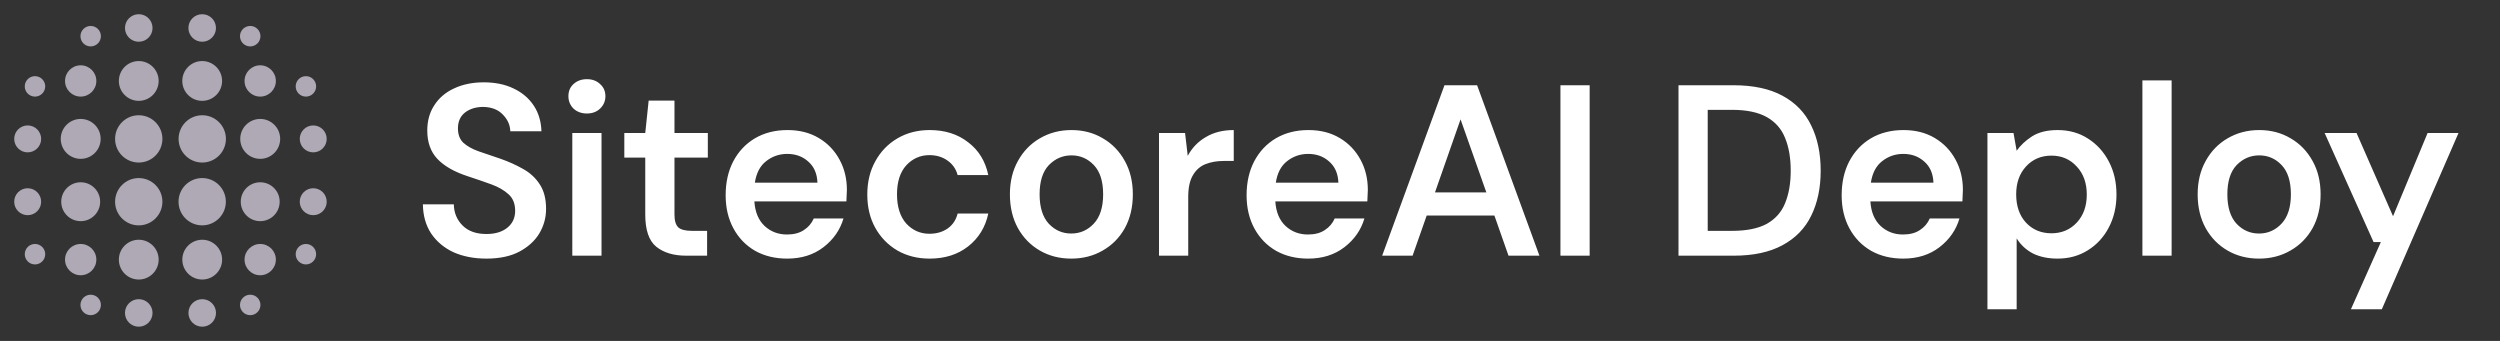
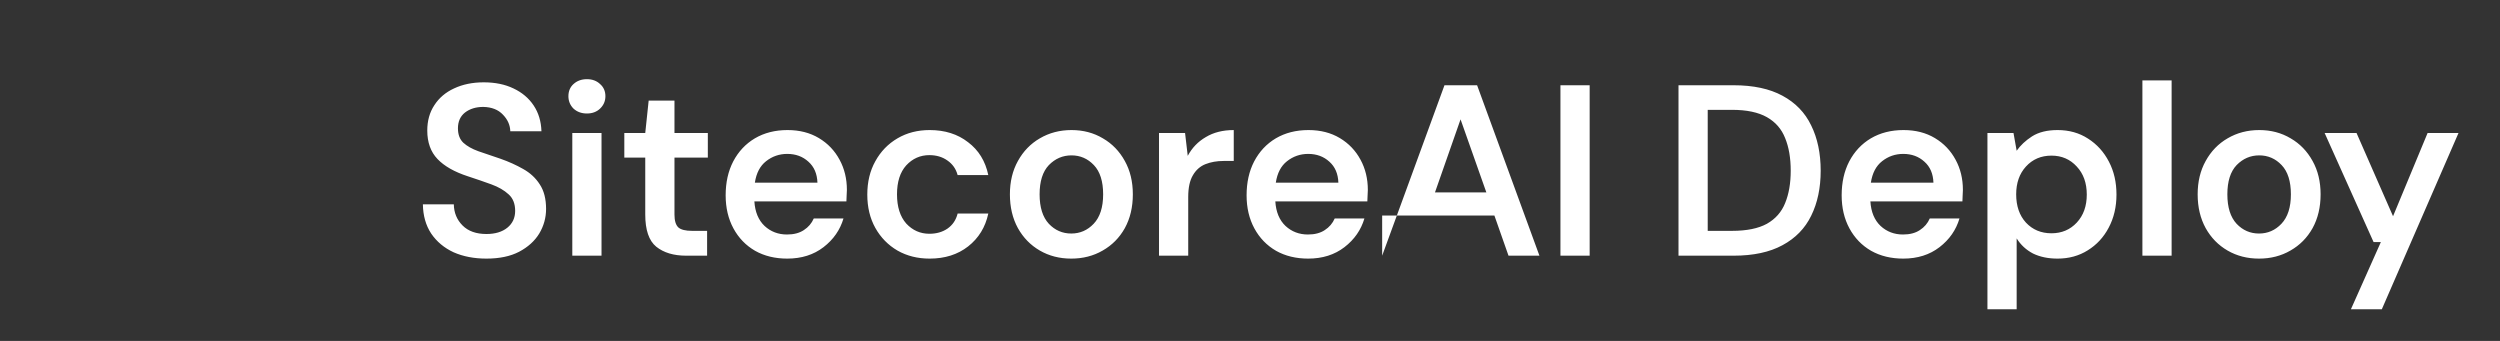
<svg xmlns="http://www.w3.org/2000/svg" width="176" height="24" viewBox="0 0 176 24" fill="none">
  <rect x="0" y="0" width="176" height="24" fill="#333333" stroke="none" />
-   <path d="M11.434 14.201C11.434 15.121 10.689 15.866 9.768 15.866C8.847 15.866 8.102 15.12 8.102 14.201C8.102 13.282 8.847 12.536 9.768 12.536C10.689 12.536 11.434 13.282 11.434 14.201ZM14.234 12.535C13.314 12.535 12.568 13.281 12.568 14.2C12.568 15.119 13.313 15.865 14.234 15.865C15.155 15.865 15.9 15.119 15.9 14.2C15.9 13.281 15.155 12.535 14.234 12.535ZM18.319 12.832C17.563 12.832 16.949 13.445 16.949 14.201C16.949 14.957 17.562 15.57 18.319 15.57C19.076 15.57 19.689 14.957 19.689 14.201C19.689 13.445 19.076 12.832 18.319 12.832ZM18.319 17.175C17.71 17.175 17.216 17.668 17.216 18.276C17.216 18.885 17.71 19.378 18.319 19.378C18.928 19.378 19.421 18.885 19.421 18.276C19.421 17.668 18.928 17.175 18.319 17.175ZM18.319 4.597C17.71 4.597 17.216 5.09 17.216 5.699C17.216 6.308 17.71 6.801 18.319 6.801C18.928 6.801 19.421 6.308 19.421 5.699C19.421 5.09 18.928 4.597 18.319 4.597ZM17.616 1.827C17.218 1.827 16.895 2.15 16.895 2.547C16.895 2.945 17.218 3.268 17.616 3.268C18.013 3.268 18.336 2.945 18.336 2.547C18.336 2.15 18.013 1.827 17.616 1.827ZM21.536 5.361C21.138 5.361 20.816 5.684 20.816 6.081C20.816 6.479 21.138 6.801 21.536 6.801C21.933 6.801 22.256 6.479 22.256 6.081C22.256 5.684 21.933 5.361 21.536 5.361ZM21.536 17.175C21.138 17.175 20.816 17.498 20.816 17.895C20.816 18.293 21.138 18.616 21.536 18.616C21.933 18.616 22.256 18.293 22.256 17.895C22.256 17.498 21.933 17.175 21.536 17.175ZM17.616 20.747C17.218 20.747 16.895 21.07 16.895 21.467C16.895 21.865 17.218 22.188 17.616 22.188C18.013 22.188 18.336 21.865 18.336 21.467C18.336 21.07 18.013 20.747 17.616 20.747ZM9.768 8.113C8.848 8.113 8.102 8.859 8.102 9.778C8.102 10.697 8.847 11.443 9.768 11.443C10.689 11.443 11.434 10.697 11.434 9.778C11.434 8.859 10.689 8.113 9.768 8.113ZM14.238 8.113C13.318 8.113 12.572 8.859 12.572 9.778C12.572 10.697 13.318 11.443 14.238 11.443C15.159 11.443 15.905 10.697 15.905 9.778C15.905 8.859 15.159 8.113 14.238 8.113ZM18.319 8.373C17.543 8.373 16.913 9.002 16.913 9.778C16.913 10.554 17.542 11.183 18.319 11.183C19.095 11.183 19.724 10.554 19.724 9.778C19.724 9.002 19.095 8.373 18.319 8.373ZM22.052 8.83C21.528 8.83 21.103 9.254 21.103 9.778C21.103 10.302 21.528 10.726 22.052 10.726C22.576 10.726 23 10.302 23 9.778C23 9.254 22.576 8.83 22.052 8.83ZM22.052 13.252C21.528 13.252 21.103 13.677 21.103 14.201C21.103 14.725 21.528 15.149 22.052 15.149C22.576 15.149 23 14.725 23 14.201C23 13.677 22.576 13.252 22.052 13.252ZM4.311 14.201C4.311 14.957 4.924 15.57 5.681 15.57C6.437 15.57 7.051 14.957 7.051 14.201C7.051 13.445 6.438 12.832 5.681 12.832C4.925 12.832 4.311 13.445 4.311 14.201ZM4.578 18.276C4.578 18.885 5.072 19.378 5.68 19.378C6.289 19.378 6.783 18.885 6.783 18.276C6.783 17.668 6.289 17.175 5.68 17.175C5.072 17.175 4.578 17.668 4.578 18.276ZM4.578 5.699C4.578 6.308 5.072 6.801 5.68 6.801C6.289 6.801 6.783 6.308 6.783 5.699C6.783 5.09 6.289 4.597 5.68 4.597C5.072 4.597 4.578 5.09 4.578 5.699ZM5.663 2.547C5.663 2.945 5.986 3.268 6.383 3.268C6.781 3.268 7.104 2.945 7.104 2.547C7.104 2.15 6.781 1.827 6.383 1.827C5.986 1.827 5.663 2.15 5.663 2.547ZM1.743 6.081C1.743 6.479 2.066 6.801 2.463 6.801C2.861 6.801 3.184 6.479 3.184 6.081C3.184 5.684 2.861 5.361 2.463 5.361C2.066 5.361 1.743 5.684 1.743 6.081ZM1.743 17.895C1.743 18.293 2.066 18.616 2.463 18.616C2.861 18.616 3.184 18.293 3.184 17.895C3.184 17.498 2.861 17.175 2.463 17.175C2.066 17.175 1.743 17.498 1.743 17.895ZM5.663 21.467C5.663 21.865 5.986 22.188 6.383 22.188C6.781 22.188 7.104 21.865 7.104 21.467C7.104 21.07 6.781 20.747 6.383 20.747C5.986 20.747 5.663 21.07 5.663 21.467ZM4.276 9.778C4.276 10.554 4.905 11.183 5.681 11.183C6.457 11.183 7.087 10.554 7.087 9.778C7.087 9.002 6.458 8.373 5.681 8.373C4.905 8.373 4.276 9.002 4.276 9.778ZM1 9.778C1 10.302 1.425 10.726 1.948 10.726C2.472 10.726 2.897 10.302 2.897 9.778C2.897 9.254 2.472 8.83 1.948 8.83C1.425 8.83 1 9.254 1 9.778ZM1 14.201C1 14.725 1.425 15.149 1.948 15.149C2.472 15.149 2.897 14.725 2.897 14.201C2.897 13.677 2.472 13.252 1.948 13.252C1.425 13.252 1 13.677 1 14.201ZM9.768 4.298C8.994 4.298 8.367 4.926 8.367 5.699C8.367 6.472 8.994 7.1 9.768 7.1C10.542 7.1 11.17 6.472 11.17 5.699C11.17 4.926 10.542 4.298 9.768 4.298ZM14.234 4.298C13.46 4.298 12.833 4.926 12.833 5.699C12.833 6.472 13.46 7.1 14.234 7.1C15.008 7.1 15.636 6.472 15.636 5.699C15.636 4.926 15.008 4.298 14.234 4.298ZM9.768 16.878C8.994 16.878 8.367 17.505 8.367 18.278C8.367 19.051 8.994 19.679 9.768 19.679C10.542 19.679 11.17 19.051 11.17 18.278C11.17 17.505 10.542 16.878 9.768 16.878ZM9.768 1C9.232 1 8.798 1.434 8.798 1.97C8.798 2.505 9.232 2.939 9.768 2.939C10.304 2.939 10.739 2.505 10.739 1.97C10.739 1.434 10.304 1 9.768 1ZM14.234 1C13.698 1 13.264 1.434 13.264 1.97C13.264 2.505 13.698 2.939 14.234 2.939C14.77 2.939 15.205 2.505 15.205 1.97C15.205 1.434 14.77 1 14.234 1ZM9.768 21.061C9.232 21.061 8.798 21.495 8.798 22.03C8.798 22.566 9.232 23 9.768 23C10.304 23 10.739 22.566 10.739 22.03C10.739 21.495 10.304 21.061 9.768 21.061ZM14.237 16.878C13.463 16.878 12.835 17.505 12.835 18.278C12.835 19.051 13.463 19.679 14.237 19.679C15.011 19.679 15.638 19.051 15.638 18.278C15.638 17.505 15.011 16.878 14.237 16.878ZM14.237 21.061C13.7 21.061 13.266 21.495 13.266 22.03C13.266 22.566 13.7 23 14.237 23C14.773 23 15.207 22.566 15.207 22.03C15.207 21.495 14.773 21.061 14.237 21.061Z" fill="#AEA9B4" />
-   <path d="M34.245 18.206C33.376 18.206 32.605 18.057 31.931 17.76C31.268 17.451 30.743 17.012 30.354 16.44C29.977 15.869 29.783 15.183 29.771 14.383H31.948C31.959 14.978 32.165 15.475 32.565 15.875C32.965 16.275 33.525 16.474 34.245 16.474C34.862 16.474 35.353 16.326 35.719 16.029C36.084 15.732 36.267 15.338 36.267 14.846C36.267 14.344 36.113 13.955 35.805 13.681C35.496 13.395 35.09 13.161 34.588 12.978C34.085 12.795 33.536 12.607 32.942 12.412C31.994 12.104 31.28 11.698 30.8 11.195C30.32 10.693 30.08 10.024 30.08 9.19C30.08 8.504 30.245 7.91 30.577 7.407C30.908 6.893 31.371 6.499 31.965 6.225C32.571 5.939 33.268 5.796 34.056 5.796C34.856 5.796 35.553 5.939 36.147 6.225C36.753 6.51 37.227 6.91 37.57 7.425C37.913 7.939 38.096 8.544 38.118 9.241H35.925C35.913 8.807 35.742 8.419 35.41 8.076C35.079 7.722 34.616 7.539 34.022 7.527C33.508 7.527 33.079 7.659 32.736 7.922C32.405 8.184 32.239 8.556 32.239 9.036C32.239 9.47 32.365 9.807 32.617 10.047C32.879 10.287 33.234 10.487 33.679 10.647C34.136 10.807 34.656 10.984 35.239 11.178C35.822 11.384 36.353 11.624 36.833 11.898C37.324 12.172 37.713 12.532 37.998 12.978C38.296 13.424 38.444 14.001 38.444 14.709C38.444 15.326 38.284 15.903 37.964 16.44C37.644 16.966 37.17 17.394 36.542 17.726C35.925 18.046 35.159 18.206 34.245 18.206ZM41.318 7.99C40.941 7.99 40.627 7.876 40.376 7.647C40.136 7.407 40.016 7.116 40.016 6.773C40.016 6.419 40.136 6.133 40.376 5.916C40.627 5.688 40.941 5.574 41.318 5.574C41.695 5.574 42.004 5.688 42.244 5.916C42.495 6.133 42.621 6.419 42.621 6.773C42.621 7.116 42.495 7.407 42.244 7.647C42.004 7.876 41.695 7.99 41.318 7.99ZM40.29 18V9.361H42.347V18H40.29ZM48.306 18C47.426 18 46.723 17.789 46.197 17.366C45.683 16.943 45.426 16.189 45.426 15.103V11.093H43.952V9.361H45.426L45.666 7.082H47.483V9.361H49.831V11.093H47.483V15.103C47.483 15.538 47.574 15.84 47.757 16.012C47.94 16.172 48.26 16.252 48.717 16.252H49.78V18H48.306ZM55.422 18.206C54.565 18.206 53.811 18.023 53.16 17.657C52.508 17.28 52 16.755 51.634 16.08C51.269 15.406 51.086 14.629 51.086 13.749C51.086 12.847 51.263 12.052 51.617 11.367C51.983 10.67 52.491 10.127 53.143 9.739C53.805 9.35 54.571 9.156 55.439 9.156C56.285 9.156 57.022 9.344 57.65 9.721C58.279 10.098 58.764 10.607 59.107 11.247C59.45 11.875 59.621 12.584 59.621 13.372C59.621 13.486 59.616 13.612 59.604 13.749C59.604 13.886 59.599 14.029 59.587 14.178H53.108C53.154 14.921 53.394 15.498 53.828 15.909C54.262 16.309 54.788 16.509 55.405 16.509C55.885 16.509 56.279 16.406 56.588 16.2C56.908 15.995 57.142 15.72 57.291 15.378H59.382C59.142 16.189 58.673 16.863 57.976 17.4C57.279 17.937 56.428 18.206 55.422 18.206ZM55.422 10.835C54.862 10.835 54.365 11.007 53.931 11.35C53.508 11.681 53.245 12.184 53.143 12.858H57.548C57.525 12.229 57.313 11.738 56.913 11.384C56.514 11.018 56.016 10.835 55.422 10.835ZM65.446 18.206C64.6 18.206 63.846 18.017 63.183 17.64C62.52 17.252 62.001 16.72 61.623 16.046C61.246 15.372 61.058 14.589 61.058 13.698C61.058 12.807 61.246 12.024 61.623 11.35C62.001 10.664 62.52 10.127 63.183 9.739C63.846 9.35 64.6 9.156 65.446 9.156C66.52 9.156 67.422 9.441 68.154 10.013C68.897 10.573 69.371 11.344 69.576 12.327H67.417C67.302 11.892 67.062 11.55 66.697 11.298C66.343 11.047 65.92 10.921 65.428 10.921C64.789 10.921 64.246 11.161 63.8 11.641C63.366 12.121 63.149 12.801 63.149 13.681C63.149 14.561 63.366 15.246 63.8 15.738C64.246 16.217 64.789 16.457 65.428 16.457C65.92 16.457 66.343 16.337 66.697 16.098C67.062 15.846 67.302 15.492 67.417 15.035H69.576C69.371 15.995 68.897 16.766 68.154 17.349C67.422 17.92 66.52 18.206 65.446 18.206ZM75.416 18.206C74.593 18.206 73.856 18.017 73.205 17.64C72.554 17.263 72.04 16.737 71.662 16.063C71.285 15.378 71.097 14.583 71.097 13.681C71.097 12.789 71.285 12.007 71.662 11.332C72.04 10.647 72.554 10.116 73.205 9.739C73.868 9.35 74.611 9.156 75.433 9.156C76.256 9.156 76.993 9.35 77.644 9.739C78.296 10.116 78.81 10.647 79.187 11.332C79.564 12.007 79.752 12.789 79.752 13.681C79.752 14.583 79.564 15.378 79.187 16.063C78.81 16.737 78.29 17.263 77.627 17.64C76.976 18.017 76.239 18.206 75.416 18.206ZM75.416 16.44C76.033 16.44 76.559 16.212 76.993 15.755C77.439 15.286 77.661 14.595 77.661 13.681C77.661 12.767 77.444 12.081 77.01 11.624C76.576 11.167 76.05 10.938 75.433 10.938C74.816 10.938 74.285 11.167 73.839 11.624C73.405 12.081 73.188 12.767 73.188 13.681C73.188 14.595 73.405 15.286 73.839 15.755C74.273 16.212 74.799 16.44 75.416 16.44ZM81.594 18V9.361H83.428L83.617 10.973C83.914 10.413 84.337 9.973 84.885 9.653C85.434 9.321 86.091 9.156 86.856 9.156V11.332H86.137C85.668 11.332 85.245 11.407 84.868 11.555C84.491 11.704 84.194 11.967 83.977 12.344C83.76 12.71 83.651 13.218 83.651 13.869V18H81.594ZM92.097 18.206C91.24 18.206 90.485 18.023 89.834 17.657C89.183 17.28 88.674 16.755 88.308 16.08C87.943 15.406 87.76 14.629 87.76 13.749C87.76 12.847 87.937 12.052 88.291 11.367C88.657 10.67 89.165 10.127 89.817 9.739C90.48 9.35 91.245 9.156 92.114 9.156C92.959 9.156 93.696 9.344 94.325 9.721C94.953 10.098 95.439 10.607 95.782 11.247C96.124 11.875 96.296 12.584 96.296 13.372C96.296 13.486 96.29 13.612 96.279 13.749C96.279 13.886 96.273 14.029 96.261 14.178H89.783C89.828 14.921 90.068 15.498 90.502 15.909C90.937 16.309 91.462 16.509 92.079 16.509C92.559 16.509 92.954 16.406 93.262 16.2C93.582 15.995 93.816 15.72 93.965 15.378H96.056C95.816 16.189 95.347 16.863 94.65 17.4C93.953 17.937 93.102 18.206 92.097 18.206ZM92.097 10.835C91.537 10.835 91.04 11.007 90.605 11.35C90.183 11.681 89.92 12.184 89.817 12.858H94.222C94.199 12.229 93.988 11.738 93.588 11.384C93.188 11.018 92.691 10.835 92.097 10.835ZM97.304 18L101.691 6.002H103.988L108.376 18H106.199L105.205 15.172H100.44L99.446 18H97.304ZM102.823 8.402L101.023 13.544H104.639L102.823 8.402ZM109.855 18V6.002H111.912V18H109.855ZM118.166 18V6.002H122.04C123.434 6.002 124.582 6.248 125.485 6.739C126.399 7.23 127.073 7.927 127.507 8.83C127.953 9.733 128.176 10.796 128.176 12.018C128.176 13.229 127.953 14.286 127.507 15.189C127.073 16.08 126.399 16.772 125.485 17.263C124.582 17.754 123.434 18 122.04 18H118.166ZM120.223 16.252H121.937C122.965 16.252 123.782 16.086 124.388 15.755C124.993 15.412 125.422 14.926 125.673 14.298C125.936 13.658 126.067 12.898 126.067 12.018C126.067 11.127 125.936 10.361 125.673 9.721C125.422 9.081 124.993 8.59 124.388 8.247C123.782 7.905 122.965 7.733 121.937 7.733H120.223V16.252ZM133.989 18.206C133.132 18.206 132.378 18.023 131.727 17.657C131.075 17.28 130.567 16.755 130.201 16.08C129.835 15.406 129.653 14.629 129.653 13.749C129.653 12.847 129.83 12.052 130.184 11.367C130.55 10.67 131.058 10.127 131.709 9.739C132.372 9.35 133.138 9.156 134.006 9.156C134.852 9.156 135.589 9.344 136.217 9.721C136.846 10.098 137.331 10.607 137.674 11.247C138.017 11.875 138.188 12.584 138.188 13.372C138.188 13.486 138.183 13.612 138.171 13.749C138.171 13.886 138.166 14.029 138.154 14.178H131.675C131.721 14.921 131.961 15.498 132.395 15.909C132.829 16.309 133.355 16.509 133.972 16.509C134.452 16.509 134.846 16.406 135.155 16.2C135.475 15.995 135.709 15.72 135.857 15.378H137.948C137.708 16.189 137.24 16.863 136.543 17.4C135.846 17.937 134.995 18.206 133.989 18.206ZM133.989 10.835C133.429 10.835 132.932 11.007 132.498 11.35C132.075 11.681 131.812 12.184 131.709 12.858H136.114C136.092 12.229 135.88 11.738 135.48 11.384C135.08 11.018 134.583 10.835 133.989 10.835ZM139.916 21.771V9.361H141.75L141.973 10.613C142.236 10.236 142.596 9.898 143.053 9.601C143.521 9.304 144.121 9.156 144.852 9.156C145.664 9.156 146.378 9.356 146.995 9.756C147.623 10.156 148.115 10.698 148.469 11.384C148.823 12.058 149 12.829 149 13.698C149 14.566 148.817 15.343 148.452 16.029C148.098 16.703 147.606 17.234 146.978 17.623C146.361 18.011 145.652 18.206 144.852 18.206C144.19 18.206 143.613 18.086 143.121 17.846C142.641 17.594 142.258 17.24 141.973 16.783V21.771H139.916ZM144.424 16.423C145.144 16.423 145.738 16.172 146.206 15.669C146.675 15.166 146.909 14.509 146.909 13.698C146.909 12.887 146.675 12.229 146.206 11.727C145.738 11.213 145.144 10.956 144.424 10.956C143.693 10.956 143.093 11.213 142.624 11.727C142.167 12.229 141.939 12.881 141.939 13.681C141.939 14.503 142.167 15.166 142.624 15.669C143.093 16.172 143.693 16.423 144.424 16.423ZM150.825 18V5.659H152.882V18H150.825ZM159.034 18.206C158.211 18.206 157.474 18.017 156.823 17.64C156.171 17.263 155.657 16.737 155.28 16.063C154.903 15.378 154.715 14.583 154.715 13.681C154.715 12.789 154.903 12.007 155.28 11.332C155.657 10.647 156.171 10.116 156.823 9.739C157.485 9.35 158.228 9.156 159.051 9.156C159.874 9.156 160.611 9.35 161.262 9.739C161.913 10.116 162.428 10.647 162.805 11.332C163.182 12.007 163.37 12.789 163.37 13.681C163.37 14.583 163.182 15.378 162.805 16.063C162.428 16.737 161.908 17.263 161.245 17.64C160.594 18.017 159.857 18.206 159.034 18.206ZM159.034 16.44C159.651 16.44 160.176 16.212 160.611 15.755C161.056 15.286 161.279 14.595 161.279 13.681C161.279 12.767 161.062 12.081 160.628 11.624C160.194 11.167 159.668 10.938 159.051 10.938C158.434 10.938 157.903 11.167 157.457 11.624C157.023 12.081 156.806 12.767 156.806 13.681C156.806 14.595 157.023 15.286 157.457 15.755C157.891 16.212 158.417 16.44 159.034 16.44ZM165.505 21.771L167.613 17.04H167.099L163.653 9.361H165.899L168.47 15.223L170.904 9.361H173.08L167.681 21.771H165.505Z" fill="white" />
+   <path d="M34.245 18.206C33.376 18.206 32.605 18.057 31.931 17.76C31.268 17.451 30.743 17.012 30.354 16.44C29.977 15.869 29.783 15.183 29.771 14.383H31.948C31.959 14.978 32.165 15.475 32.565 15.875C32.965 16.275 33.525 16.474 34.245 16.474C34.862 16.474 35.353 16.326 35.719 16.029C36.084 15.732 36.267 15.338 36.267 14.846C36.267 14.344 36.113 13.955 35.805 13.681C35.496 13.395 35.09 13.161 34.588 12.978C34.085 12.795 33.536 12.607 32.942 12.412C31.994 12.104 31.28 11.698 30.8 11.195C30.32 10.693 30.08 10.024 30.08 9.19C30.08 8.504 30.245 7.91 30.577 7.407C30.908 6.893 31.371 6.499 31.965 6.225C32.571 5.939 33.268 5.796 34.056 5.796C34.856 5.796 35.553 5.939 36.147 6.225C36.753 6.51 37.227 6.91 37.57 7.425C37.913 7.939 38.096 8.544 38.118 9.241H35.925C35.913 8.807 35.742 8.419 35.41 8.076C35.079 7.722 34.616 7.539 34.022 7.527C33.508 7.527 33.079 7.659 32.736 7.922C32.405 8.184 32.239 8.556 32.239 9.036C32.239 9.47 32.365 9.807 32.617 10.047C32.879 10.287 33.234 10.487 33.679 10.647C34.136 10.807 34.656 10.984 35.239 11.178C35.822 11.384 36.353 11.624 36.833 11.898C37.324 12.172 37.713 12.532 37.998 12.978C38.296 13.424 38.444 14.001 38.444 14.709C38.444 15.326 38.284 15.903 37.964 16.44C37.644 16.966 37.17 17.394 36.542 17.726C35.925 18.046 35.159 18.206 34.245 18.206ZM41.318 7.99C40.941 7.99 40.627 7.876 40.376 7.647C40.136 7.407 40.016 7.116 40.016 6.773C40.016 6.419 40.136 6.133 40.376 5.916C40.627 5.688 40.941 5.574 41.318 5.574C41.695 5.574 42.004 5.688 42.244 5.916C42.495 6.133 42.621 6.419 42.621 6.773C42.621 7.116 42.495 7.407 42.244 7.647C42.004 7.876 41.695 7.99 41.318 7.99ZM40.29 18V9.361H42.347V18H40.29ZM48.306 18C47.426 18 46.723 17.789 46.197 17.366C45.683 16.943 45.426 16.189 45.426 15.103V11.093H43.952V9.361H45.426L45.666 7.082H47.483V9.361H49.831V11.093H47.483V15.103C47.483 15.538 47.574 15.84 47.757 16.012C47.94 16.172 48.26 16.252 48.717 16.252H49.78V18H48.306ZM55.422 18.206C54.565 18.206 53.811 18.023 53.16 17.657C52.508 17.28 52 16.755 51.634 16.08C51.269 15.406 51.086 14.629 51.086 13.749C51.086 12.847 51.263 12.052 51.617 11.367C51.983 10.67 52.491 10.127 53.143 9.739C53.805 9.35 54.571 9.156 55.439 9.156C56.285 9.156 57.022 9.344 57.65 9.721C58.279 10.098 58.764 10.607 59.107 11.247C59.45 11.875 59.621 12.584 59.621 13.372C59.621 13.486 59.616 13.612 59.604 13.749C59.604 13.886 59.599 14.029 59.587 14.178H53.108C53.154 14.921 53.394 15.498 53.828 15.909C54.262 16.309 54.788 16.509 55.405 16.509C55.885 16.509 56.279 16.406 56.588 16.2C56.908 15.995 57.142 15.72 57.291 15.378H59.382C59.142 16.189 58.673 16.863 57.976 17.4C57.279 17.937 56.428 18.206 55.422 18.206ZM55.422 10.835C54.862 10.835 54.365 11.007 53.931 11.35C53.508 11.681 53.245 12.184 53.143 12.858H57.548C57.525 12.229 57.313 11.738 56.913 11.384C56.514 11.018 56.016 10.835 55.422 10.835ZM65.446 18.206C64.6 18.206 63.846 18.017 63.183 17.64C62.52 17.252 62.001 16.72 61.623 16.046C61.246 15.372 61.058 14.589 61.058 13.698C61.058 12.807 61.246 12.024 61.623 11.35C62.001 10.664 62.52 10.127 63.183 9.739C63.846 9.35 64.6 9.156 65.446 9.156C66.52 9.156 67.422 9.441 68.154 10.013C68.897 10.573 69.371 11.344 69.576 12.327H67.417C67.302 11.892 67.062 11.55 66.697 11.298C66.343 11.047 65.92 10.921 65.428 10.921C64.789 10.921 64.246 11.161 63.8 11.641C63.366 12.121 63.149 12.801 63.149 13.681C63.149 14.561 63.366 15.246 63.8 15.738C64.246 16.217 64.789 16.457 65.428 16.457C65.92 16.457 66.343 16.337 66.697 16.098C67.062 15.846 67.302 15.492 67.417 15.035H69.576C69.371 15.995 68.897 16.766 68.154 17.349C67.422 17.92 66.52 18.206 65.446 18.206ZM75.416 18.206C74.593 18.206 73.856 18.017 73.205 17.64C72.554 17.263 72.04 16.737 71.662 16.063C71.285 15.378 71.097 14.583 71.097 13.681C71.097 12.789 71.285 12.007 71.662 11.332C72.04 10.647 72.554 10.116 73.205 9.739C73.868 9.35 74.611 9.156 75.433 9.156C76.256 9.156 76.993 9.35 77.644 9.739C78.296 10.116 78.81 10.647 79.187 11.332C79.564 12.007 79.752 12.789 79.752 13.681C79.752 14.583 79.564 15.378 79.187 16.063C78.81 16.737 78.29 17.263 77.627 17.64C76.976 18.017 76.239 18.206 75.416 18.206ZM75.416 16.44C76.033 16.44 76.559 16.212 76.993 15.755C77.439 15.286 77.661 14.595 77.661 13.681C77.661 12.767 77.444 12.081 77.01 11.624C76.576 11.167 76.05 10.938 75.433 10.938C74.816 10.938 74.285 11.167 73.839 11.624C73.405 12.081 73.188 12.767 73.188 13.681C73.188 14.595 73.405 15.286 73.839 15.755C74.273 16.212 74.799 16.44 75.416 16.44ZM81.594 18V9.361H83.428L83.617 10.973C83.914 10.413 84.337 9.973 84.885 9.653C85.434 9.321 86.091 9.156 86.856 9.156V11.332H86.137C85.668 11.332 85.245 11.407 84.868 11.555C84.491 11.704 84.194 11.967 83.977 12.344C83.76 12.71 83.651 13.218 83.651 13.869V18H81.594ZM92.097 18.206C91.24 18.206 90.485 18.023 89.834 17.657C89.183 17.28 88.674 16.755 88.308 16.08C87.943 15.406 87.76 14.629 87.76 13.749C87.76 12.847 87.937 12.052 88.291 11.367C88.657 10.67 89.165 10.127 89.817 9.739C90.48 9.35 91.245 9.156 92.114 9.156C92.959 9.156 93.696 9.344 94.325 9.721C94.953 10.098 95.439 10.607 95.782 11.247C96.124 11.875 96.296 12.584 96.296 13.372C96.296 13.486 96.29 13.612 96.279 13.749C96.279 13.886 96.273 14.029 96.261 14.178H89.783C89.828 14.921 90.068 15.498 90.502 15.909C90.937 16.309 91.462 16.509 92.079 16.509C92.559 16.509 92.954 16.406 93.262 16.2C93.582 15.995 93.816 15.72 93.965 15.378H96.056C95.816 16.189 95.347 16.863 94.65 17.4C93.953 17.937 93.102 18.206 92.097 18.206ZM92.097 10.835C91.537 10.835 91.04 11.007 90.605 11.35C90.183 11.681 89.92 12.184 89.817 12.858H94.222C94.199 12.229 93.988 11.738 93.588 11.384C93.188 11.018 92.691 10.835 92.097 10.835ZM97.304 18L101.691 6.002H103.988L108.376 18H106.199L105.205 15.172H100.44H97.304ZM102.823 8.402L101.023 13.544H104.639L102.823 8.402ZM109.855 18V6.002H111.912V18H109.855ZM118.166 18V6.002H122.04C123.434 6.002 124.582 6.248 125.485 6.739C126.399 7.23 127.073 7.927 127.507 8.83C127.953 9.733 128.176 10.796 128.176 12.018C128.176 13.229 127.953 14.286 127.507 15.189C127.073 16.08 126.399 16.772 125.485 17.263C124.582 17.754 123.434 18 122.04 18H118.166ZM120.223 16.252H121.937C122.965 16.252 123.782 16.086 124.388 15.755C124.993 15.412 125.422 14.926 125.673 14.298C125.936 13.658 126.067 12.898 126.067 12.018C126.067 11.127 125.936 10.361 125.673 9.721C125.422 9.081 124.993 8.59 124.388 8.247C123.782 7.905 122.965 7.733 121.937 7.733H120.223V16.252ZM133.989 18.206C133.132 18.206 132.378 18.023 131.727 17.657C131.075 17.28 130.567 16.755 130.201 16.08C129.835 15.406 129.653 14.629 129.653 13.749C129.653 12.847 129.83 12.052 130.184 11.367C130.55 10.67 131.058 10.127 131.709 9.739C132.372 9.35 133.138 9.156 134.006 9.156C134.852 9.156 135.589 9.344 136.217 9.721C136.846 10.098 137.331 10.607 137.674 11.247C138.017 11.875 138.188 12.584 138.188 13.372C138.188 13.486 138.183 13.612 138.171 13.749C138.171 13.886 138.166 14.029 138.154 14.178H131.675C131.721 14.921 131.961 15.498 132.395 15.909C132.829 16.309 133.355 16.509 133.972 16.509C134.452 16.509 134.846 16.406 135.155 16.2C135.475 15.995 135.709 15.72 135.857 15.378H137.948C137.708 16.189 137.24 16.863 136.543 17.4C135.846 17.937 134.995 18.206 133.989 18.206ZM133.989 10.835C133.429 10.835 132.932 11.007 132.498 11.35C132.075 11.681 131.812 12.184 131.709 12.858H136.114C136.092 12.229 135.88 11.738 135.48 11.384C135.08 11.018 134.583 10.835 133.989 10.835ZM139.916 21.771V9.361H141.75L141.973 10.613C142.236 10.236 142.596 9.898 143.053 9.601C143.521 9.304 144.121 9.156 144.852 9.156C145.664 9.156 146.378 9.356 146.995 9.756C147.623 10.156 148.115 10.698 148.469 11.384C148.823 12.058 149 12.829 149 13.698C149 14.566 148.817 15.343 148.452 16.029C148.098 16.703 147.606 17.234 146.978 17.623C146.361 18.011 145.652 18.206 144.852 18.206C144.19 18.206 143.613 18.086 143.121 17.846C142.641 17.594 142.258 17.24 141.973 16.783V21.771H139.916ZM144.424 16.423C145.144 16.423 145.738 16.172 146.206 15.669C146.675 15.166 146.909 14.509 146.909 13.698C146.909 12.887 146.675 12.229 146.206 11.727C145.738 11.213 145.144 10.956 144.424 10.956C143.693 10.956 143.093 11.213 142.624 11.727C142.167 12.229 141.939 12.881 141.939 13.681C141.939 14.503 142.167 15.166 142.624 15.669C143.093 16.172 143.693 16.423 144.424 16.423ZM150.825 18V5.659H152.882V18H150.825ZM159.034 18.206C158.211 18.206 157.474 18.017 156.823 17.64C156.171 17.263 155.657 16.737 155.28 16.063C154.903 15.378 154.715 14.583 154.715 13.681C154.715 12.789 154.903 12.007 155.28 11.332C155.657 10.647 156.171 10.116 156.823 9.739C157.485 9.35 158.228 9.156 159.051 9.156C159.874 9.156 160.611 9.35 161.262 9.739C161.913 10.116 162.428 10.647 162.805 11.332C163.182 12.007 163.37 12.789 163.37 13.681C163.37 14.583 163.182 15.378 162.805 16.063C162.428 16.737 161.908 17.263 161.245 17.64C160.594 18.017 159.857 18.206 159.034 18.206ZM159.034 16.44C159.651 16.44 160.176 16.212 160.611 15.755C161.056 15.286 161.279 14.595 161.279 13.681C161.279 12.767 161.062 12.081 160.628 11.624C160.194 11.167 159.668 10.938 159.051 10.938C158.434 10.938 157.903 11.167 157.457 11.624C157.023 12.081 156.806 12.767 156.806 13.681C156.806 14.595 157.023 15.286 157.457 15.755C157.891 16.212 158.417 16.44 159.034 16.44ZM165.505 21.771L167.613 17.04H167.099L163.653 9.361H165.899L168.47 15.223L170.904 9.361H173.08L167.681 21.771H165.505Z" fill="white" />
</svg>